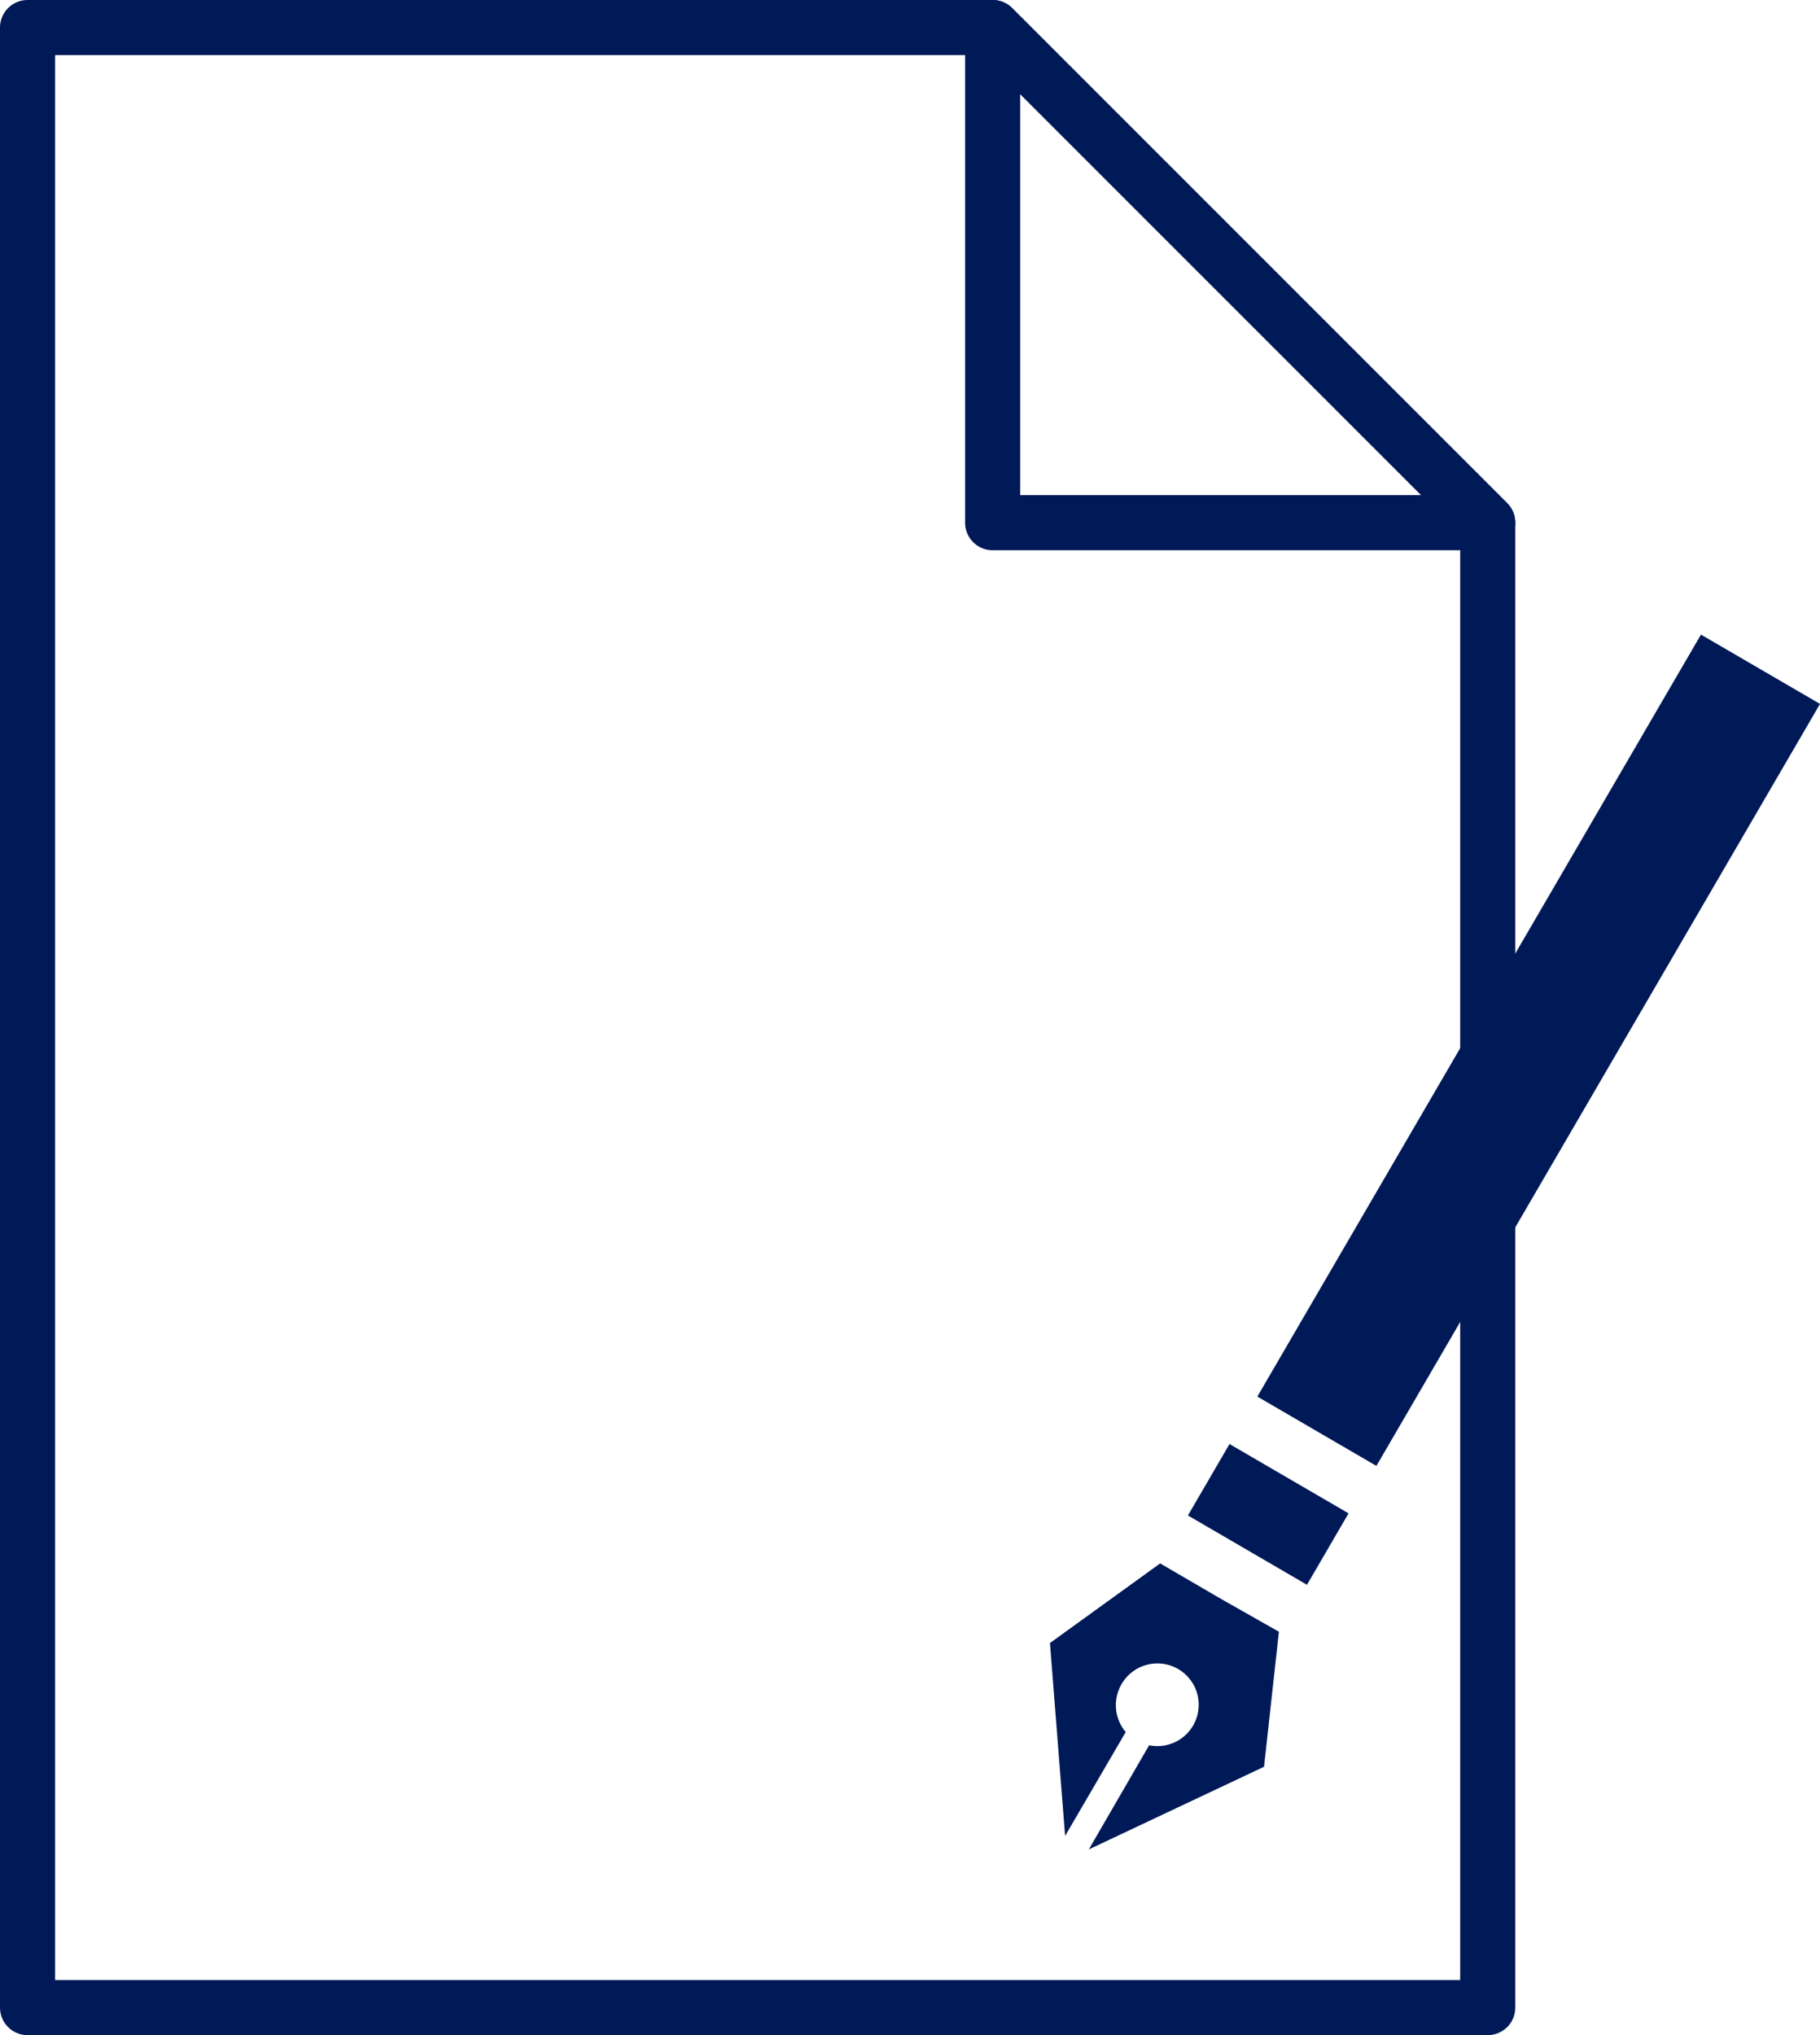
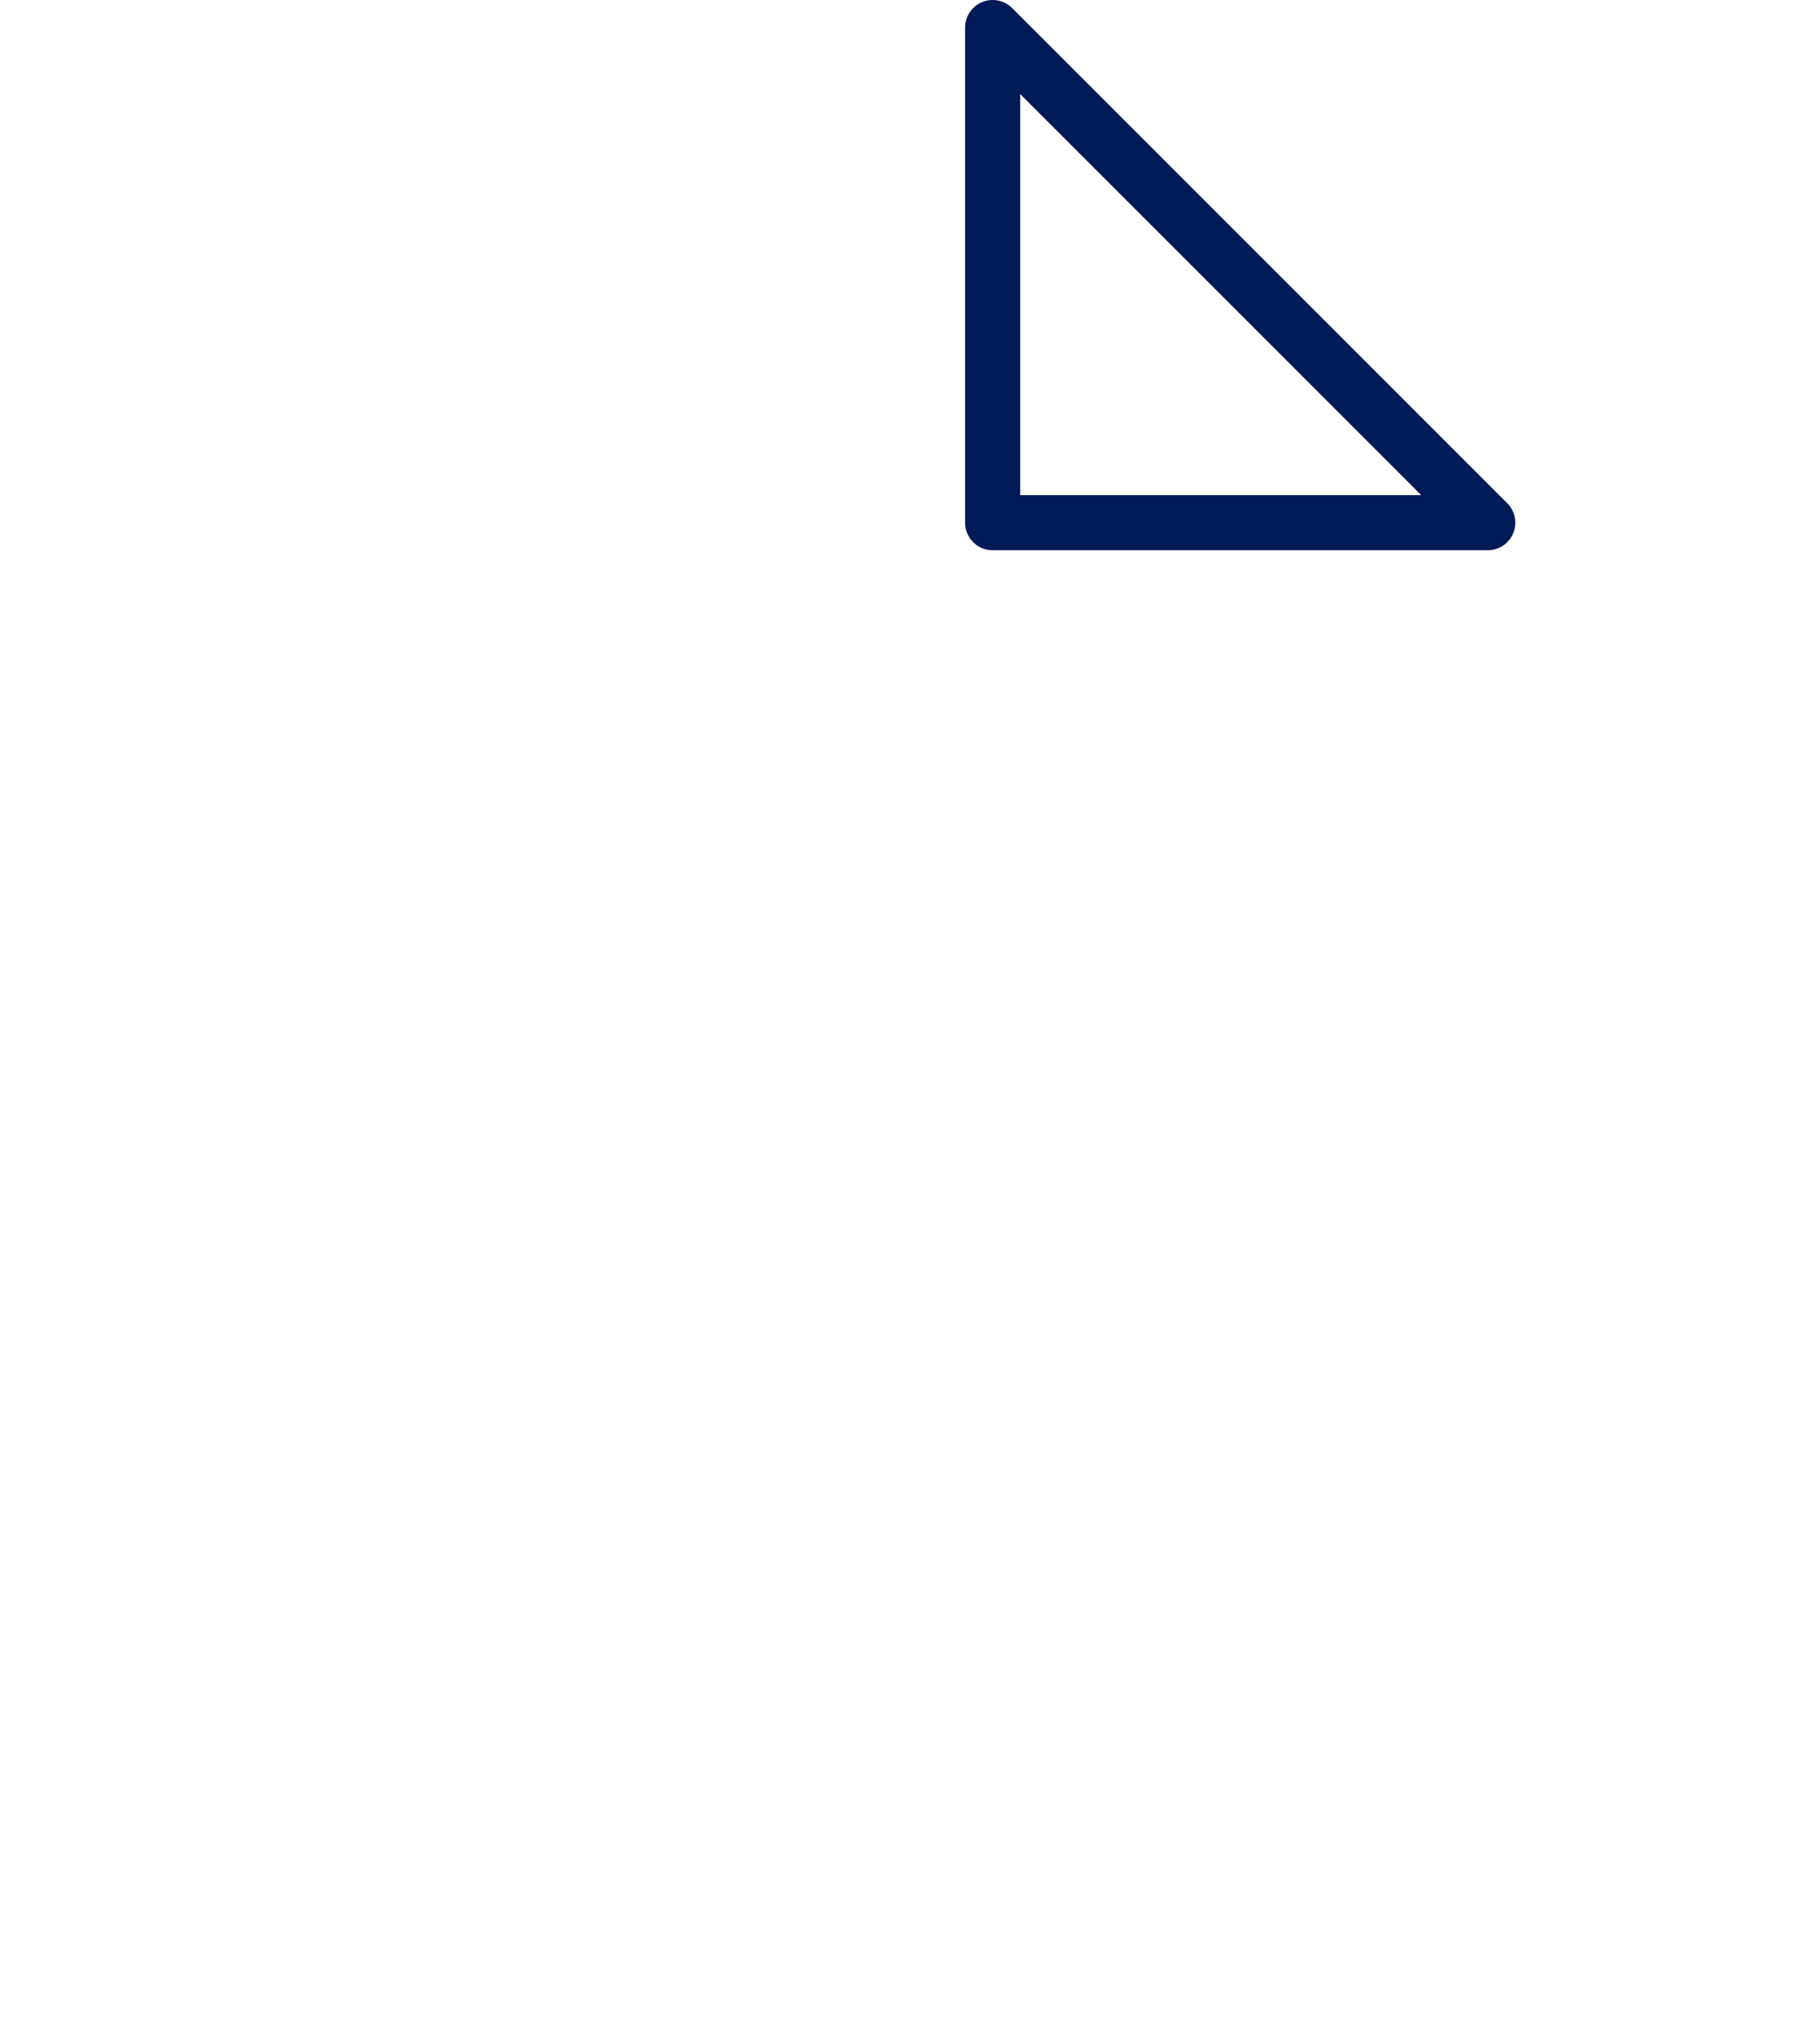
<svg xmlns="http://www.w3.org/2000/svg" viewBox="0 0 66.06 73.86">
  <defs>
    <style>.cls-1{fill:none;stroke:#001957;stroke-linecap:round;stroke-linejoin:round;stroke-width:2px;}.cls-2{fill:#001957;}</style>
  </defs>
  <g id="レイヤー_2" data-name="レイヤー 2">
    <g id="レイヤー_1-2" data-name="レイヤー 1">
-       <polygon class="cls-1" points="54 72.86 1 72.86 1 1 36.03 1 54 18.97 54 72.86" />
      <polygon class="cls-1" points="54 18.97 36.03 18.97 36.03 1 54 18.97" />
-       <rect class="cls-2" x="53.35" y="22.11" width="5" height="32" transform="translate(26.76 -22.92) rotate(30.21)" />
-       <rect class="cls-2" x="43.54" y="53.46" width="5" height="3" transform="translate(33.9 -15.7) rotate(30.21)" />
-       <path class="cls-2" d="M40.71,61.12a1.5,1.5,0,1,1,1,2.22l-2.19,3.78,6.36-3,.54-4.9L44.27,58l-2.16-1.26-4,2.89.55,7,2.2-3.77A1.51,1.51,0,0,1,40.71,61.12Z" />
    </g>
  </g>
</svg>